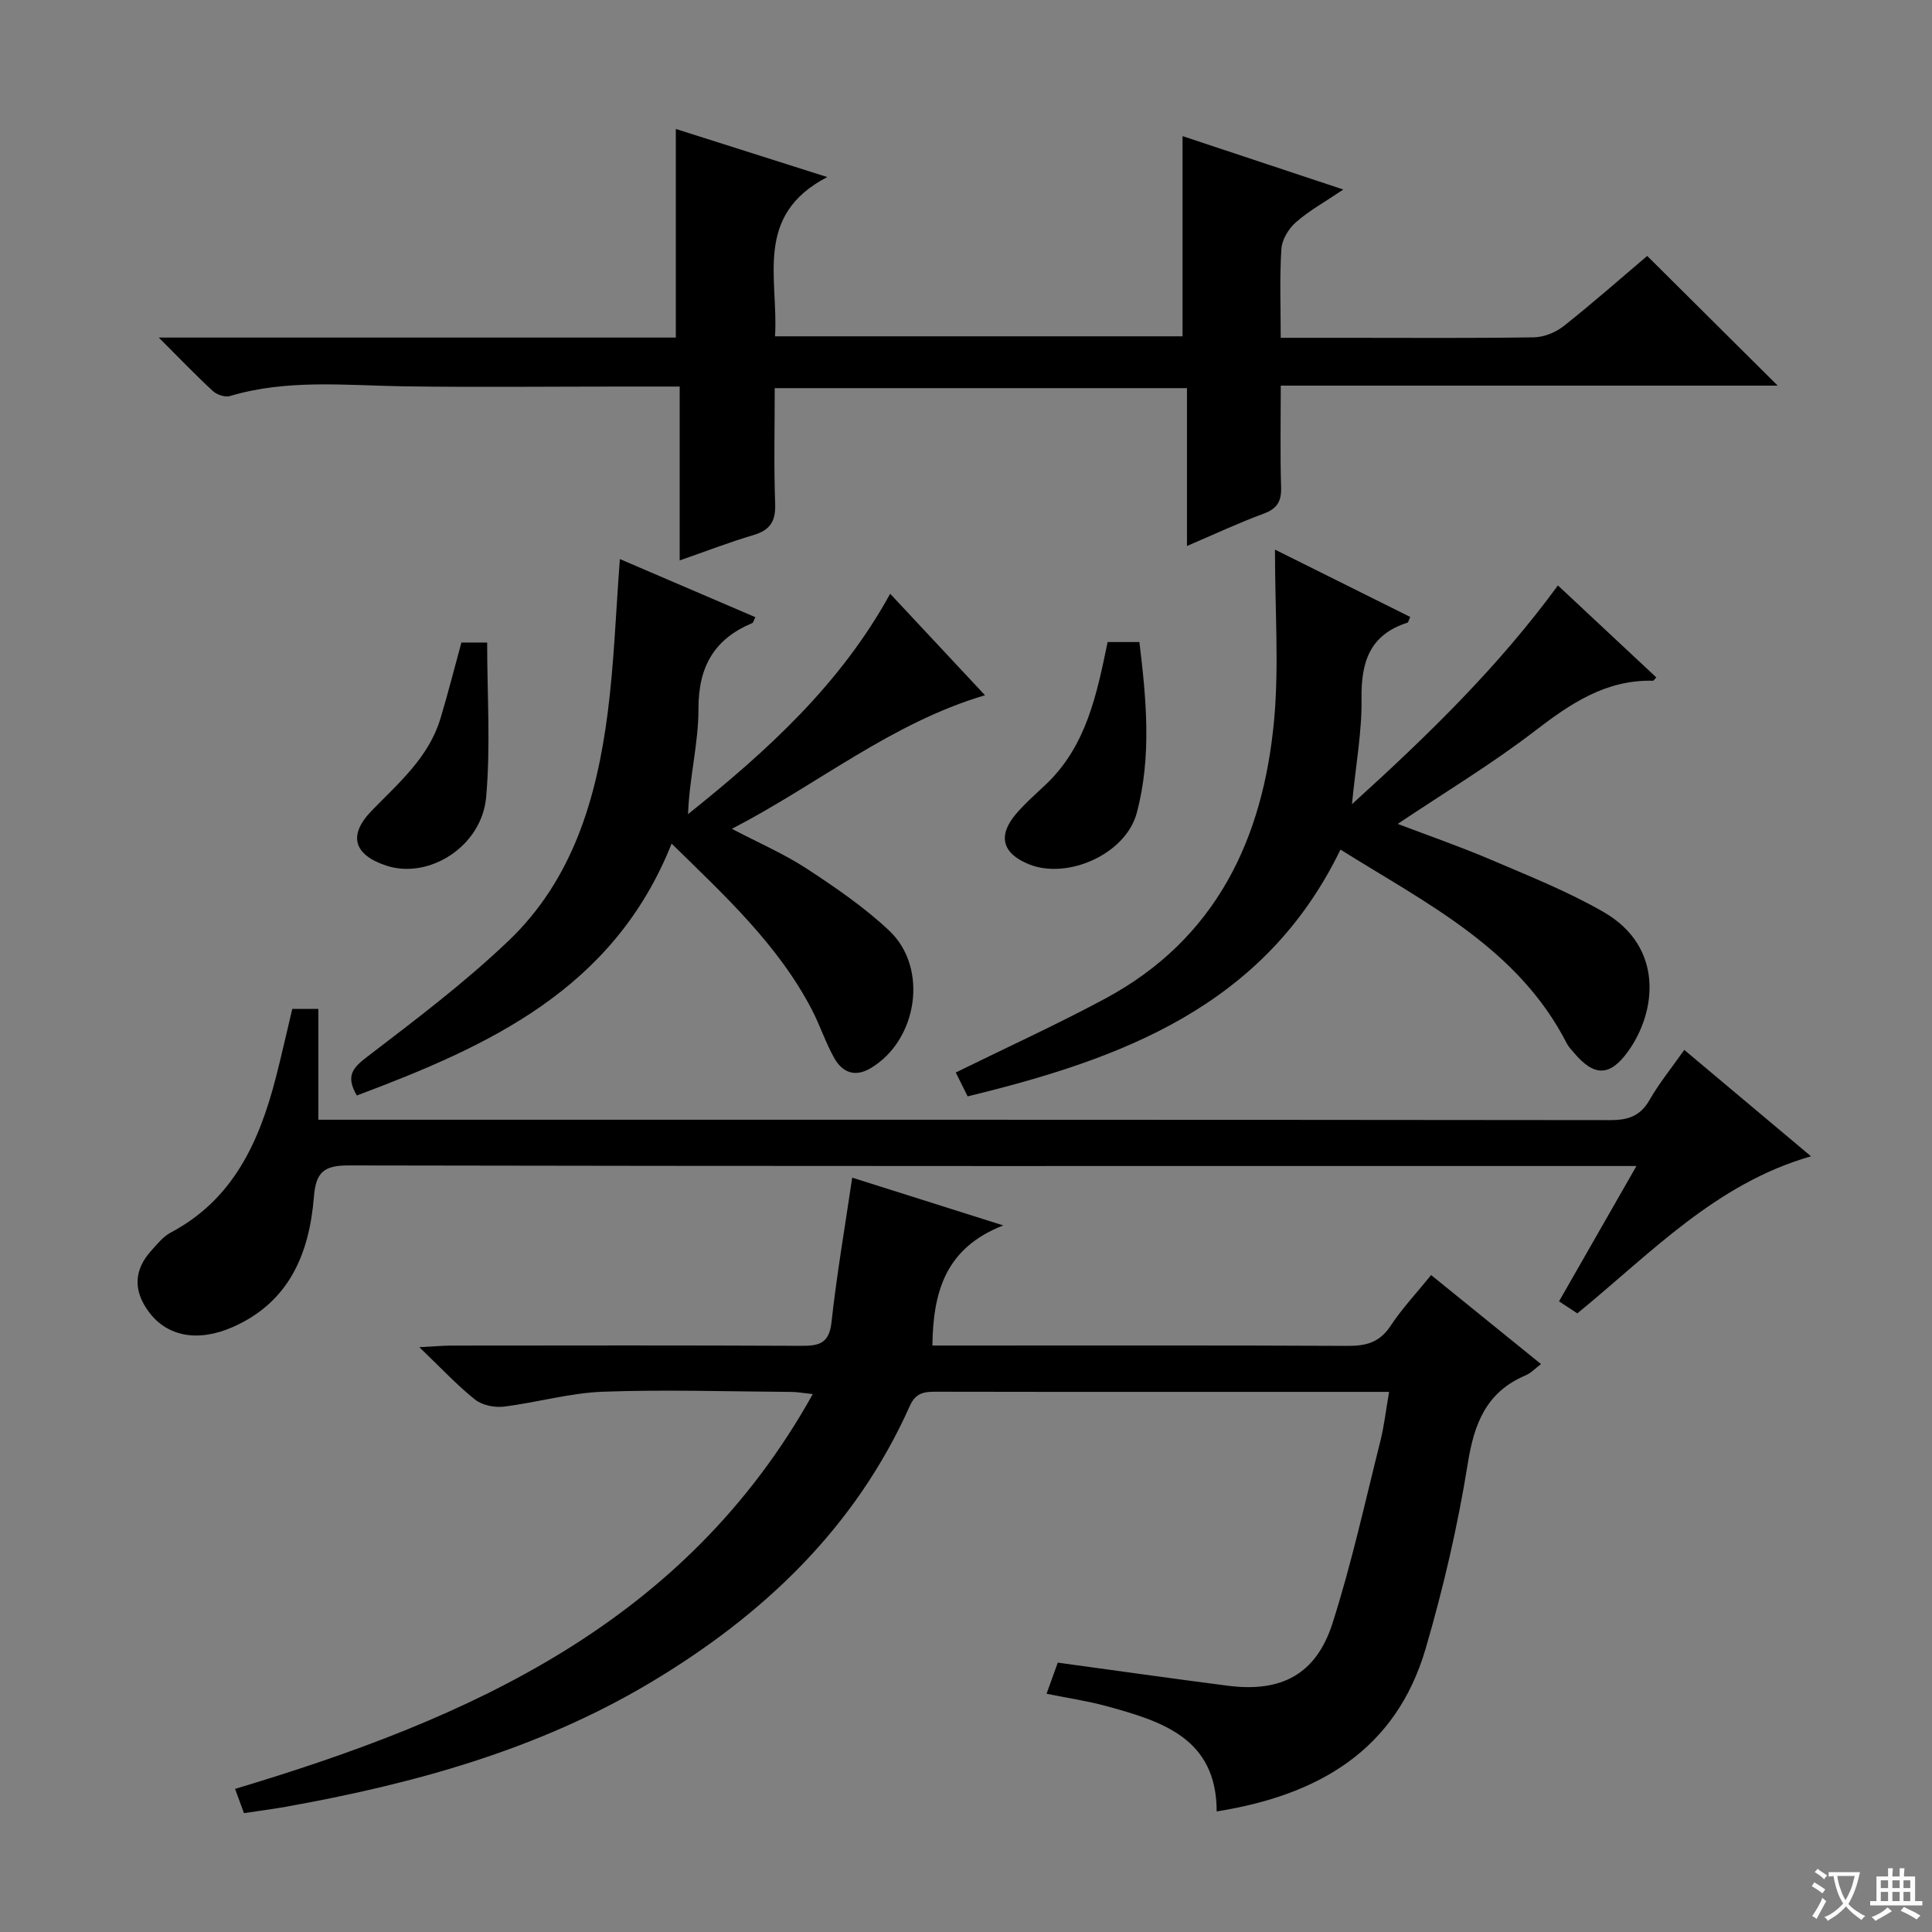
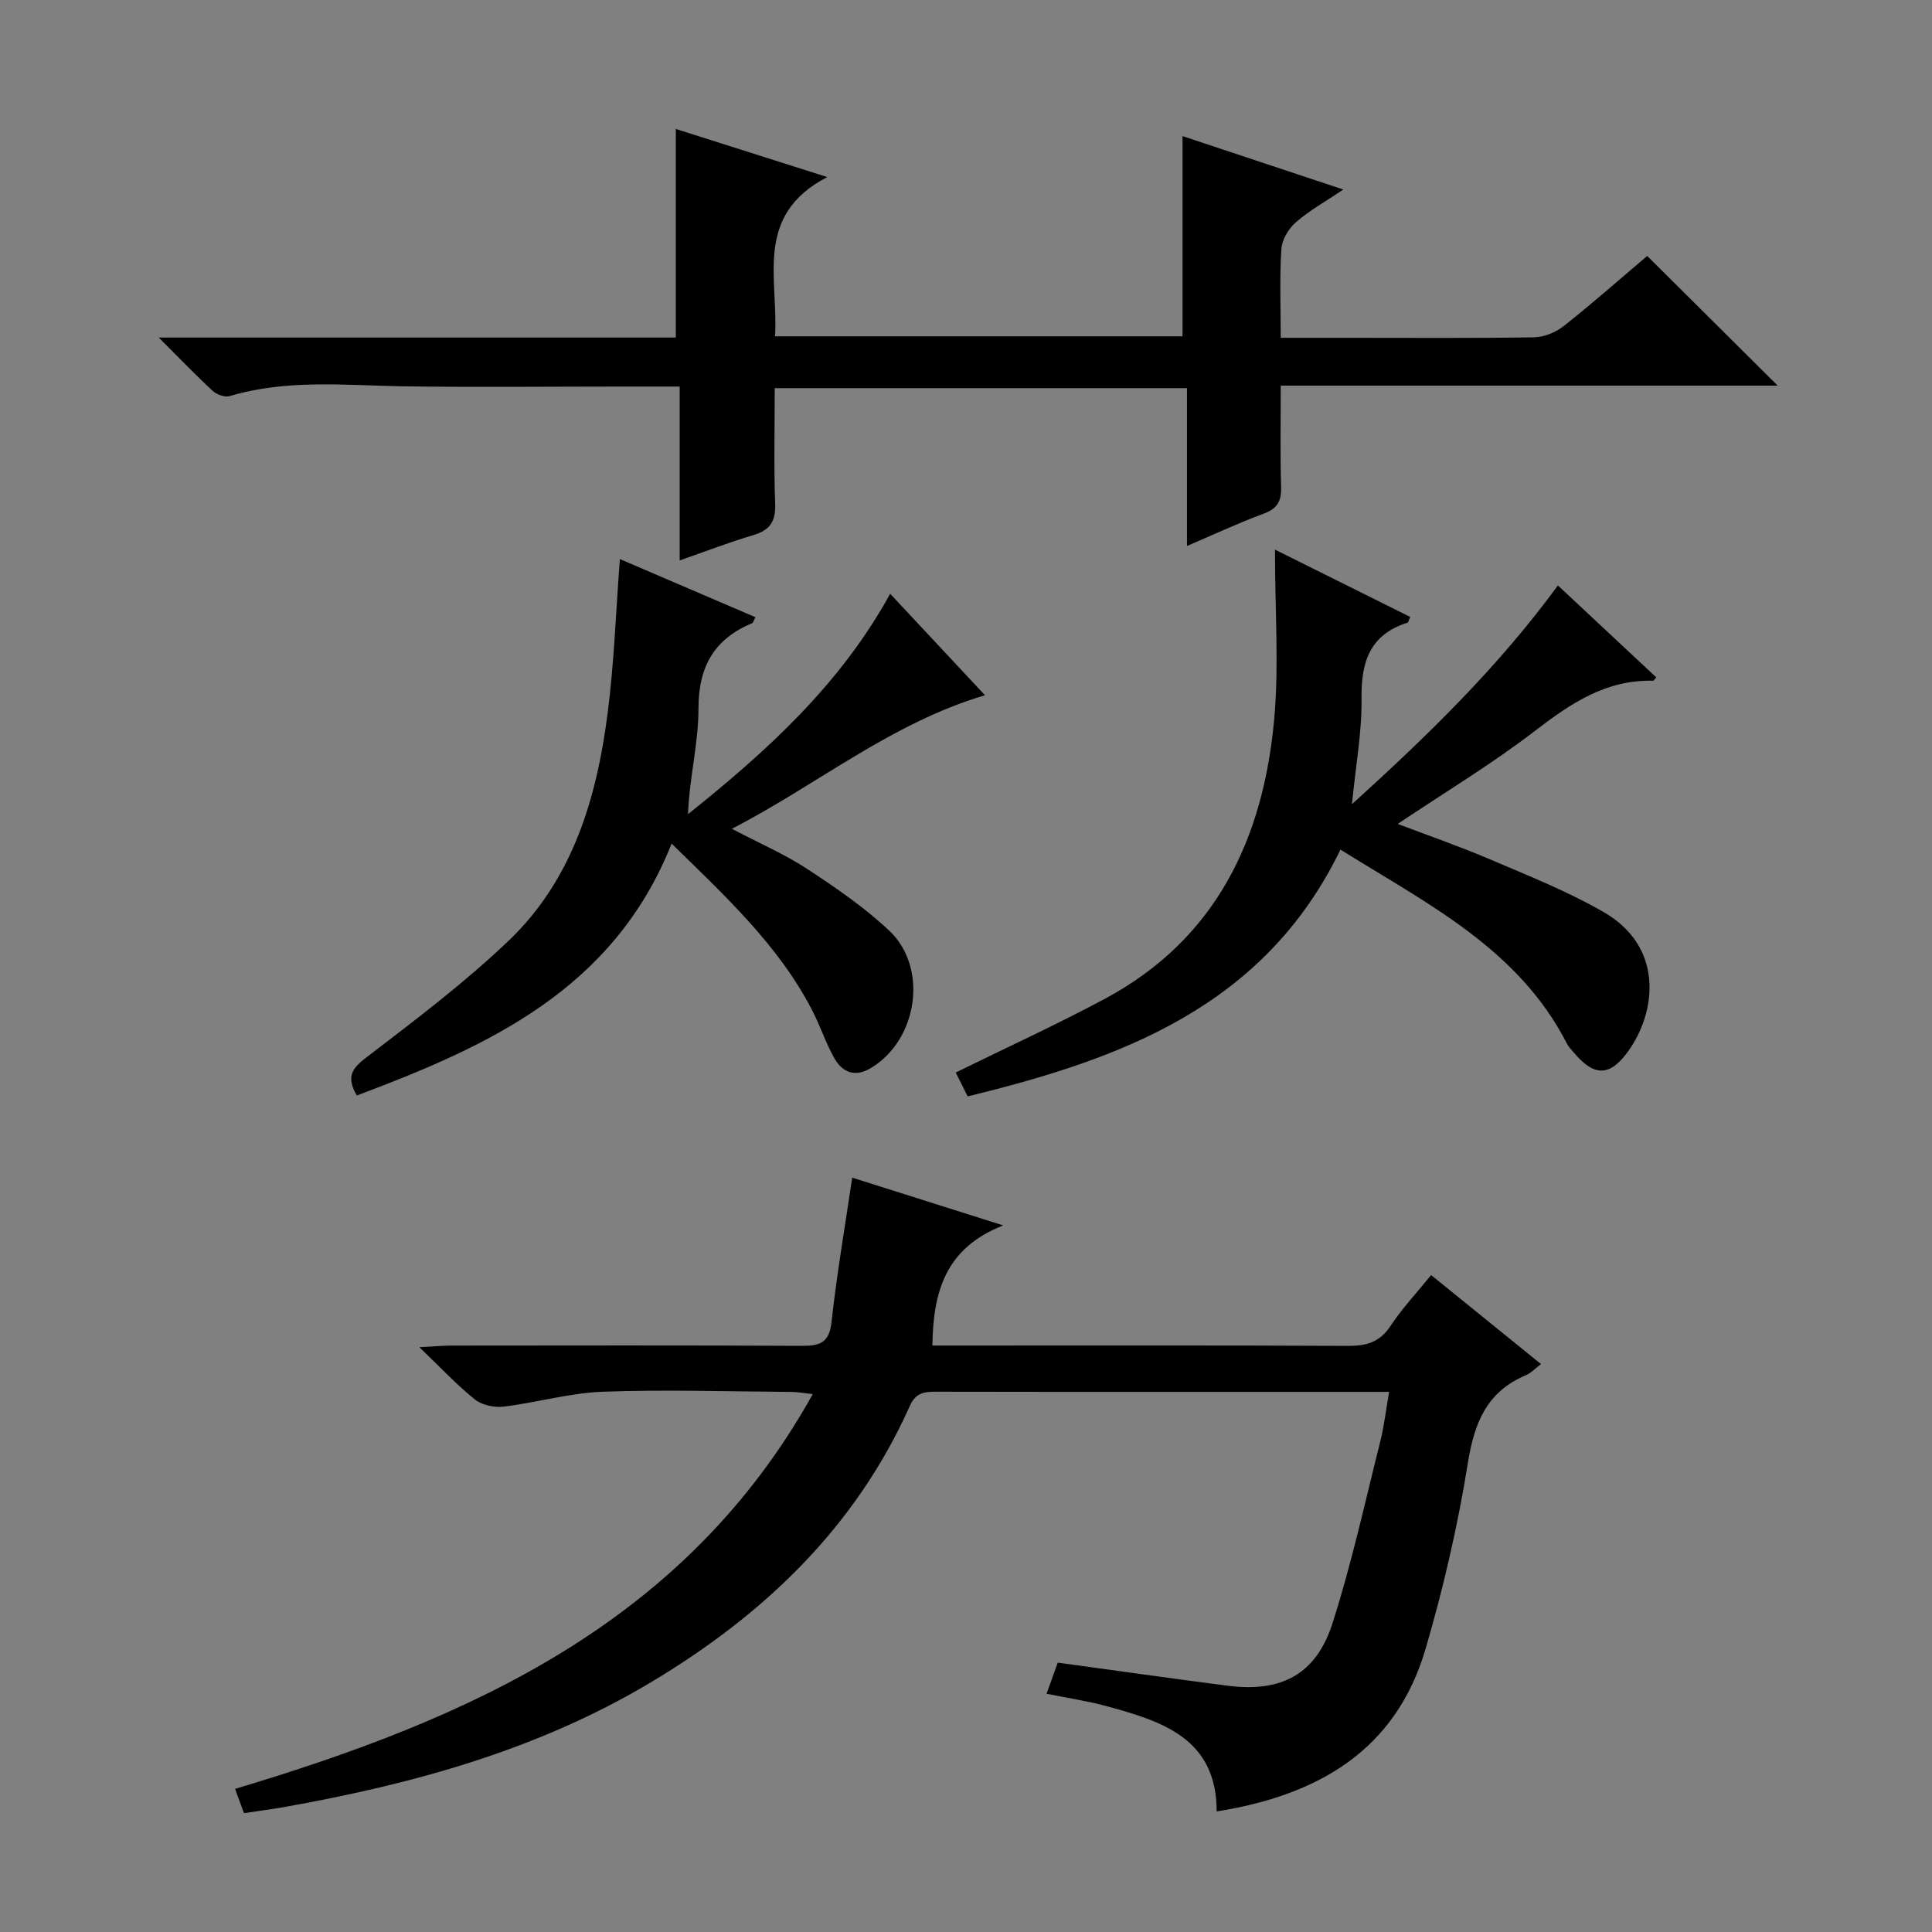
<svg xmlns="http://www.w3.org/2000/svg" enable-background="new 0 0 400 400" viewBox="0 0 400 400">
  <rect x="0" y="0" width="400" height="400" fill="#808080" stroke="none" />
-   <path d="m377.9 391.2c-.2.3-.4.5-.6.8-.7-.6-1.4-1-2.2-1.5.2-.3.4-.5.5-.8.6.4 1.4.8 2.3 1.5zm-1.8 6.1c-.2-.2-.5-.4-.9-.6.4-.6.8-1.2 1.2-1.9s.7-1.3.9-1.9c.3.3.5.5.8.7-.7 1.3-1.4 2.6-2 3.7zm2.2-9c-.3.3-.5.5-.6.8-.6-.6-1.3-1.1-2-1.5.3-.3.5-.5.6-.7.6.5 1.3.9 2 1.4zm.3.2v-.9h2 4.5c-.3 1.3-.6 2.5-1 3.6s-.9 2.1-1.4 3c.4.5 1 1 1.6 1.4s1.2.8 1.9 1.1c-.3.2-.5.4-.8.8-.4-.3-1-.7-1.6-1.2s-1.2-1.1-1.6-1.6c-.5.6-1.1 1.1-1.7 1.6s-1.4.9-2.1 1.4c-.1-.3-.3-.5-.7-.8.6-.2 1.2-.5 1.9-1s1.4-1.1 2-1.8c-.5-.8-.9-1.6-1.2-2.5s-.6-2-.8-3.2c-.4.1-.7.1-1 .1zm2.5 2.7c.3 1 .7 1.7 1 2.2.3-.5.6-1.1 1-2s.6-1.9.9-3h-3.2-.4c.1.9.3 1.8.7 2.8z" fill="#fafbfa" />
-   <path d="m396.5 388.5v1.5 3.6h1.5v.9c-.4 0-1 0-1.7 0h-7.9c-.5 0-.9 0-1.2 0v-.9h1.3v-3.5c0-.7 0-1.2 0-1.6h2.4c0-.8 0-1.4 0-1.7h1c0 .3-.1.8-.1 1.7h1.5c0-.8 0-1.4 0-1.7h1c0 .3-.1.9-.1 1.7zm-8.2 9.2c-.2-.3-.5-.5-.8-.8.8-.3 1.4-.6 1.9-.9s1-.7 1.4-1.1c.3.3.6.5.9.8-1.6 1-2.8 1.6-3.4 2zm2.6-6.8v-1.6h-1.5v1.6zm0 2.7v-1.9h-1.5v1.9zm2.4-2.7v-1.6h-1.5v1.6zm0 2.7v-1.9h-1.5v1.9zm.2 2 .7-.8c.4.2.9.5 1.6.8s1.3.7 1.8 1c-.3.3-.5.5-.8.8-.4-.3-1.5-1-3.3-1.8zm2-4.7v-1.6h-1.4v1.6zm0 2.7v-1.9h-1.4v1.9z" fill="#fafbfa" />
  <g fill="#010000">
    <path d="m287.6 288.17c-13.61 0-26.42 0-39.23 0-18.16 0-36.33.02-54.49-.03-2.46-.01-4.27.16-5.51 2.94-11.29 25.27-30.38 43.36-53.74 57.3-23.31 13.91-49.02 20.96-75.49 25.7-2.76.49-5.55.85-8.63 1.31-.62-1.69-1.16-3.18-1.84-5.02 48.49-14.53 93.13-34.2 119.61-81.74-1.99-.21-3.21-.44-4.44-.45-13-.08-26.01-.51-38.98-.04-6.89.25-13.7 2.25-20.6 3.09-1.92.23-4.47-.31-5.93-1.48-3.72-2.97-7-6.51-11.51-10.83 3.2-.16 4.91-.33 6.63-.33 24.16-.02 48.33-.07 72.49.05 3.69.02 5.73-.53 6.21-4.87 1.08-9.85 2.77-19.63 4.29-29.95 9.81 3.1 19.7 6.23 31.27 9.89-12.04 4.7-14.51 13.82-14.67 24.87h5.56c26.83 0 53.66-.06 80.49.07 3.82.02 6.59-.76 8.81-4.14 2.36-3.58 5.34-6.75 8.4-10.52 7.62 6.17 15.06 12.2 22.75 18.43-1.18.88-2.08 1.87-3.21 2.34-8.09 3.44-10.62 9.9-11.95 18.23-2.07 12.91-5.05 25.76-8.72 38.32-6.17 21.08-22.22 30.37-43.27 33.73-.01-15.21-11.37-18.68-22.91-21.83-3.83-1.04-7.79-1.62-12.31-2.54.8-2.23 1.55-4.31 2.32-6.44 11.9 1.62 23.53 3.28 35.18 4.78 11.09 1.43 18.3-2.32 21.7-12.93 3.99-12.46 6.78-25.3 9.98-38 .73-3.02 1.08-6.15 1.74-9.91z" />
    <path d="m32.87 69.89h107.05c0-14.44 0-28.62 0-43.19 9.84 3.12 19.85 6.3 31.36 9.96-15.31 7.94-10.07 21.03-10.82 32.97h84.37c0-13.66 0-27.34 0-41.45 10.52 3.49 21.43 7.12 33.29 11.06-3.75 2.53-7.04 4.35-9.81 6.77-1.51 1.32-2.89 3.59-3.01 5.52-.39 5.93-.14 11.9-.14 18.41h13.9c12.83 0 25.67.1 38.5-.1 2.08-.03 4.5-1 6.15-2.3 5.99-4.73 11.72-9.8 17.33-14.55 8.99 8.94 17.73 17.62 27.01 26.85-34.37 0-68.35 0-102.88 0 0 7.46-.14 14.25.07 21.03.09 2.94-.82 4.45-3.64 5.49-5.11 1.88-10.06 4.21-15.85 6.68 0-11.27 0-21.81 0-32.68-28.66 0-56.71 0-85.35 0 0 8.06-.2 16.03.09 23.98.13 3.63-1.09 5.43-4.52 6.45-4.91 1.45-9.71 3.31-15.25 5.24 0-12.07 0-23.76 0-36-4.24 0-7.86 0-11.47 0-15.33 0-30.67.17-46-.05-11.94-.21-23.91-1.49-35.66 2.02-1 .3-2.69-.28-3.52-1.04-3.51-3.24-6.82-6.7-11.2-11.07z" />
-     <path d="m60.51 208.89h5.4v22.94h5.6c87.29 0 174.59-.02 261.88.08 3.74 0 6.23-.85 8.14-4.19 1.97-3.44 4.51-6.56 7.18-10.35 8.78 7.37 17.36 14.58 26.24 22.03-19.74 5.66-33.13 20.06-48.38 32.52-1.04-.68-2.22-1.46-3.79-2.49 5.2-9.09 10.34-18.08 16.03-28.02-2.92 0-4.84 0-6.76 0-86.63 0-173.26.05-259.88-.12-5.15-.01-6.77 1.42-7.18 6.51-.94 11.65-5.05 21.72-16.68 26.9-7.3 3.25-13.73 2.05-17.55-3.16-3.21-4.39-3.05-8.62.59-12.64 1.22-1.35 2.45-2.9 4.01-3.72 12.91-6.84 18.29-18.73 21.72-31.96 1.2-4.64 2.23-9.32 3.43-14.33z" />
    <path d="m263.97 113.79c10.35 5.15 19.17 9.54 28 13.94-.32.7-.39 1.13-.57 1.19-7.82 2.48-9.63 8.17-9.51 15.77.1 6.74-1.17 13.51-1.98 21.81 15.97-14.48 30.37-28.53 42.64-45.29 6.93 6.47 13.65 12.76 20.37 19.04-.47.5-.56.69-.66.69-9.74-.25-17.05 4.68-24.45 10.37-8.92 6.86-18.64 12.71-28.43 19.27 6.46 2.46 12.92 4.69 19.19 7.37 7.92 3.39 16 6.59 23.43 10.87 12.54 7.22 11 20.67 5.04 28.91-3.73 5.15-6.96 5.2-11.12.29-.54-.63-1.15-1.25-1.52-1.97-10.1-19.74-29.06-28.99-46.87-40.15-15.74 32.48-45.29 43.34-77.19 51.09-.94-1.89-1.74-3.48-2.46-4.94 10.45-5.14 20.83-9.88 30.87-15.26 23.01-12.34 32.81-33.11 35.06-57.9 1-11.14.16-22.47.16-35.1z" />
    <path d="m128.34 115.75c9.51 4.08 18.76 8.05 28.05 12.03-.36.71-.43 1.13-.64 1.22-7.89 3.31-11.16 9.02-11.14 17.76.01 7.13-1.89 14.26-2.16 21.8 16.33-13.05 31.53-26.84 41.85-45.63 6.57 7.03 12.81 13.7 19.63 21.01-19.43 5.77-34.5 18.39-52.4 27.66 5.66 2.97 10.86 5.21 15.52 8.26 5.94 3.89 11.9 7.97 17.05 12.82 8.2 7.72 5.88 22.72-3.85 28.48-3.33 1.97-5.9.82-7.56-2.16-1.78-3.18-2.91-6.71-4.6-9.95-7.03-13.52-18.06-23.62-29.04-34.39-12.04 30.27-37.98 41.93-65.17 52.15-2.41-4.11-.78-5.78 2.19-8.05 10.01-7.66 20.13-15.3 29.22-23.98 13.26-12.64 18.24-29.48 20.51-47.08 1.34-10.33 1.69-20.8 2.54-31.95z" />
-     <path d="m229.32 132.93h6.58c1.44 11.85 2.56 23.73-.54 35.36-2.28 8.57-14.34 13.86-22.3 10.66-5.52-2.22-6.56-5.86-2.75-10.38 1.92-2.27 4.21-4.23 6.36-6.29 8.26-7.93 10.41-18.52 12.65-29.35z" />
-     <path d="m95.53 133.03h5.33c0 10.8.73 21.48-.21 32.01-.91 10.23-11.86 17.08-20.67 14.18-6.79-2.24-7.97-6.31-2.98-11.42 5.57-5.72 11.73-10.97 14.17-18.97 1.54-5.09 2.83-10.24 4.36-15.8z" />
  </g>
</svg>